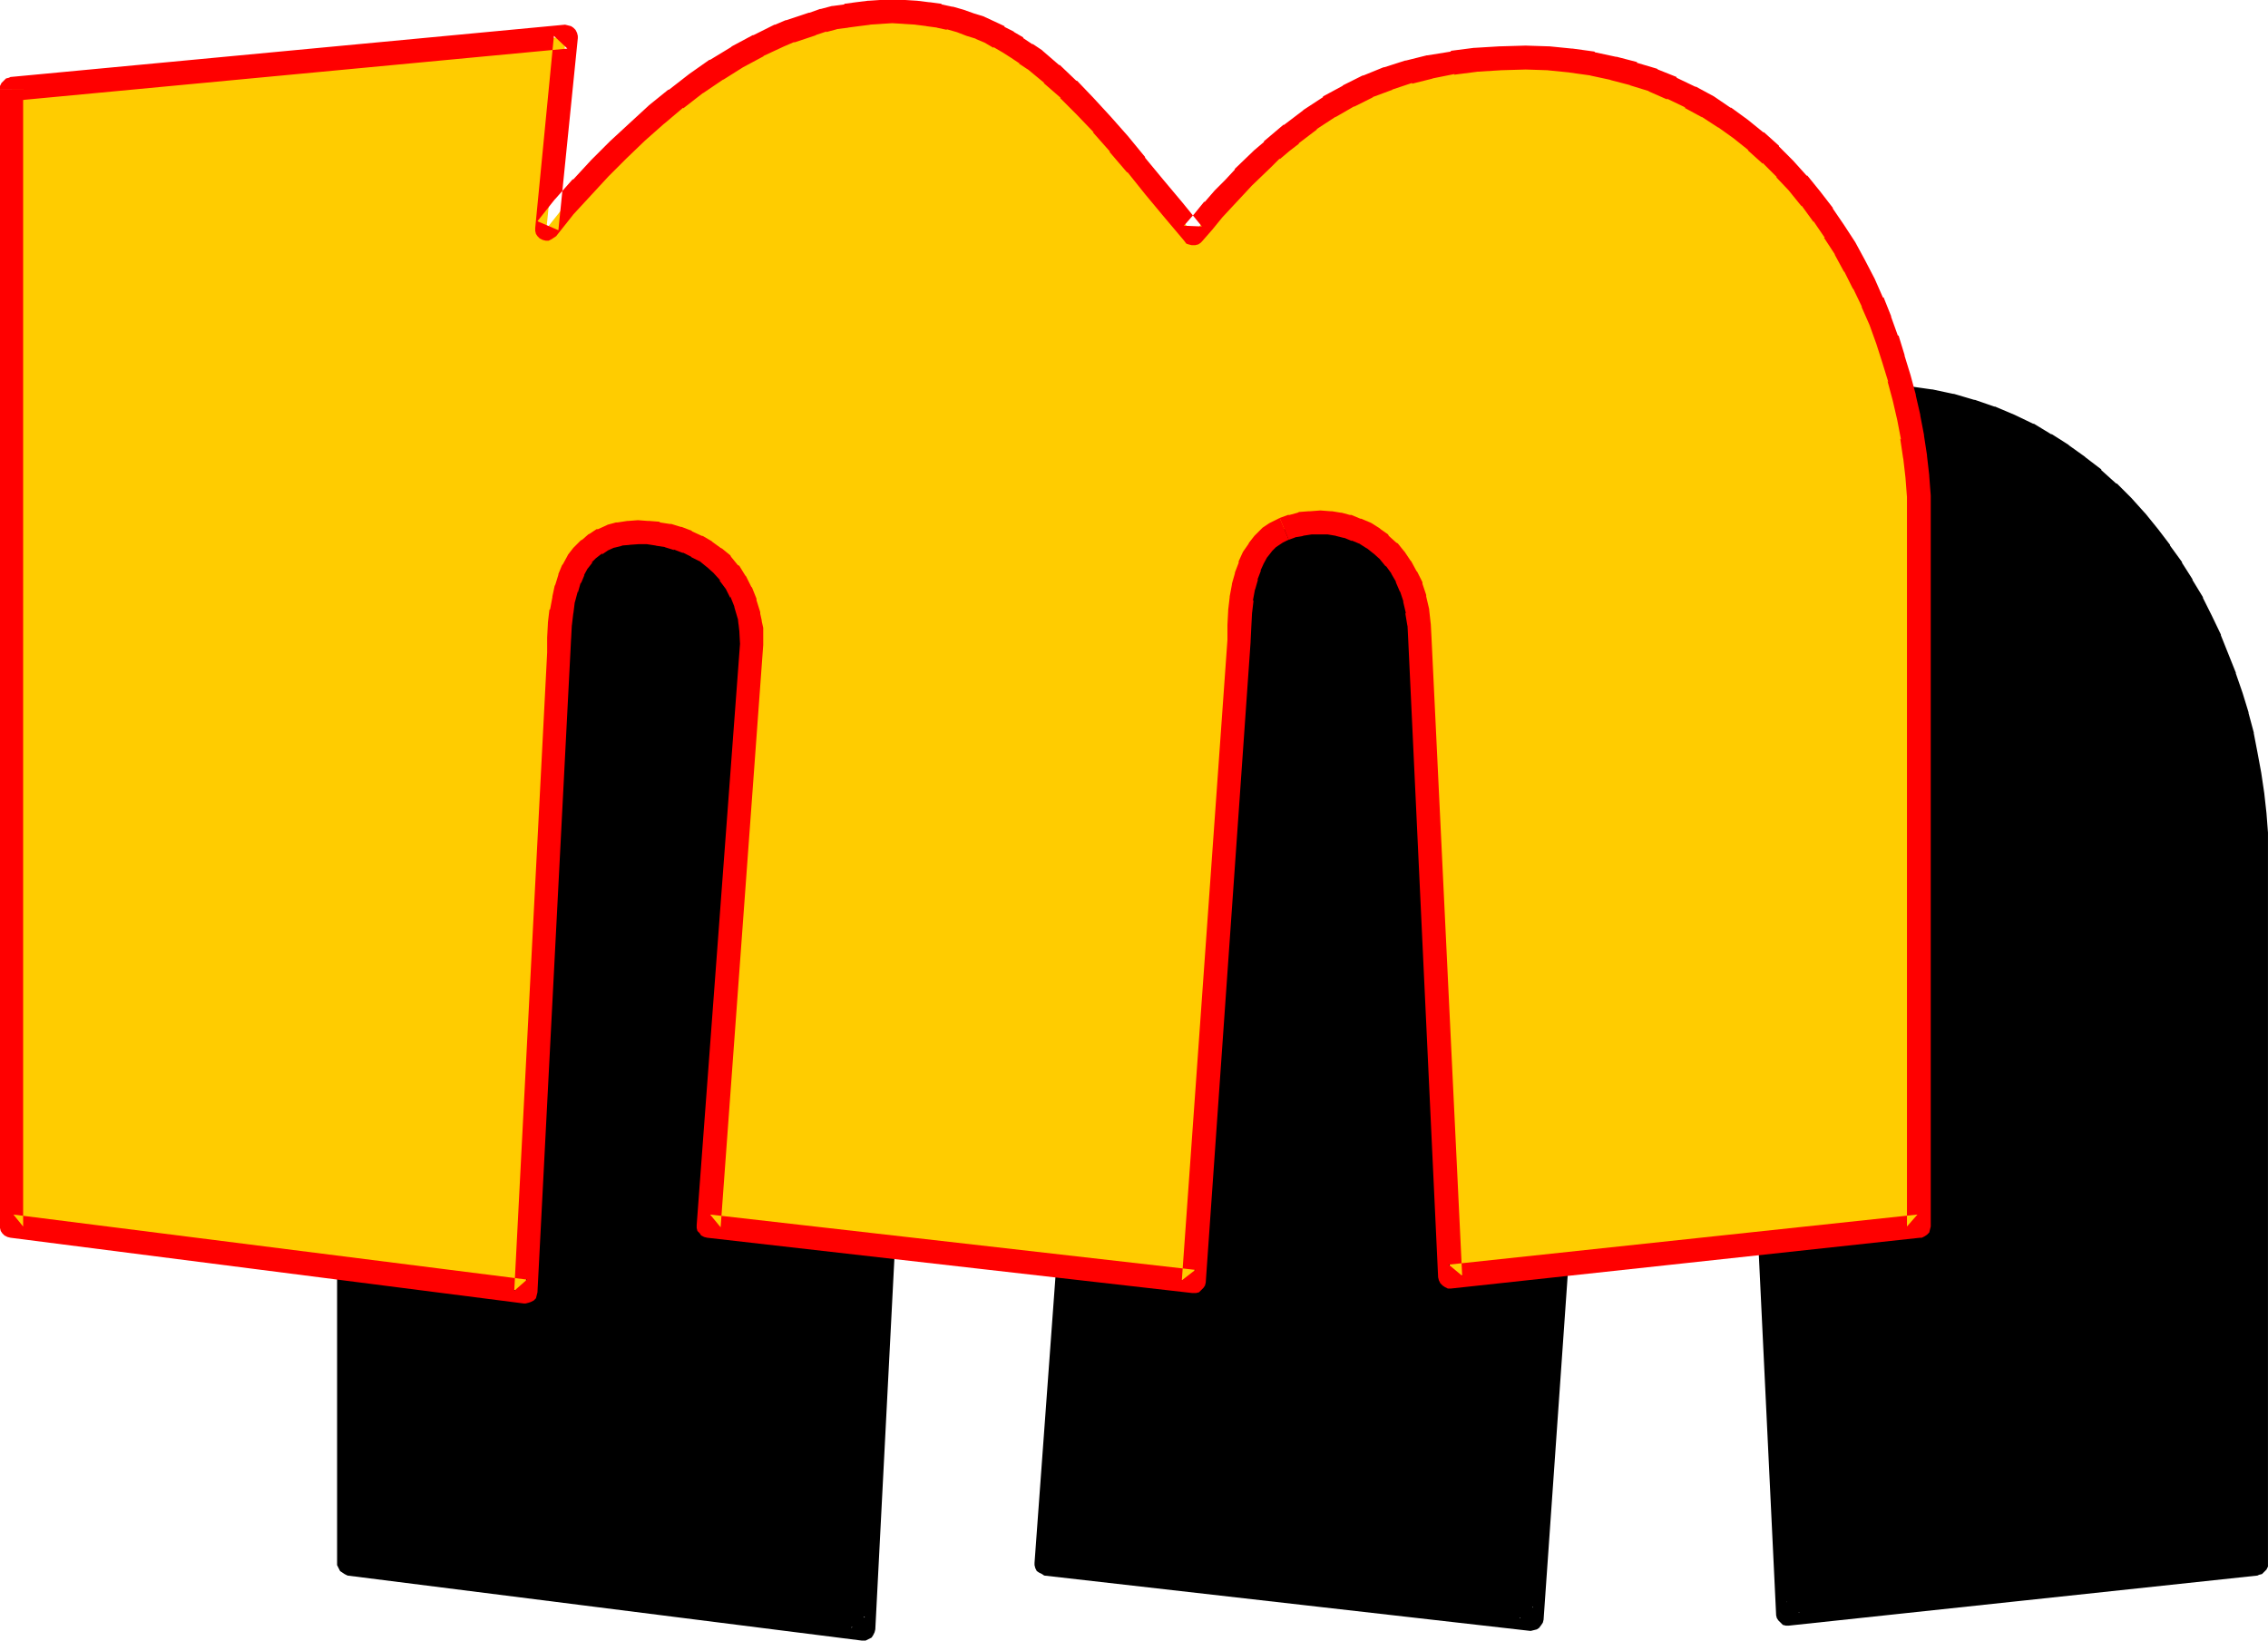
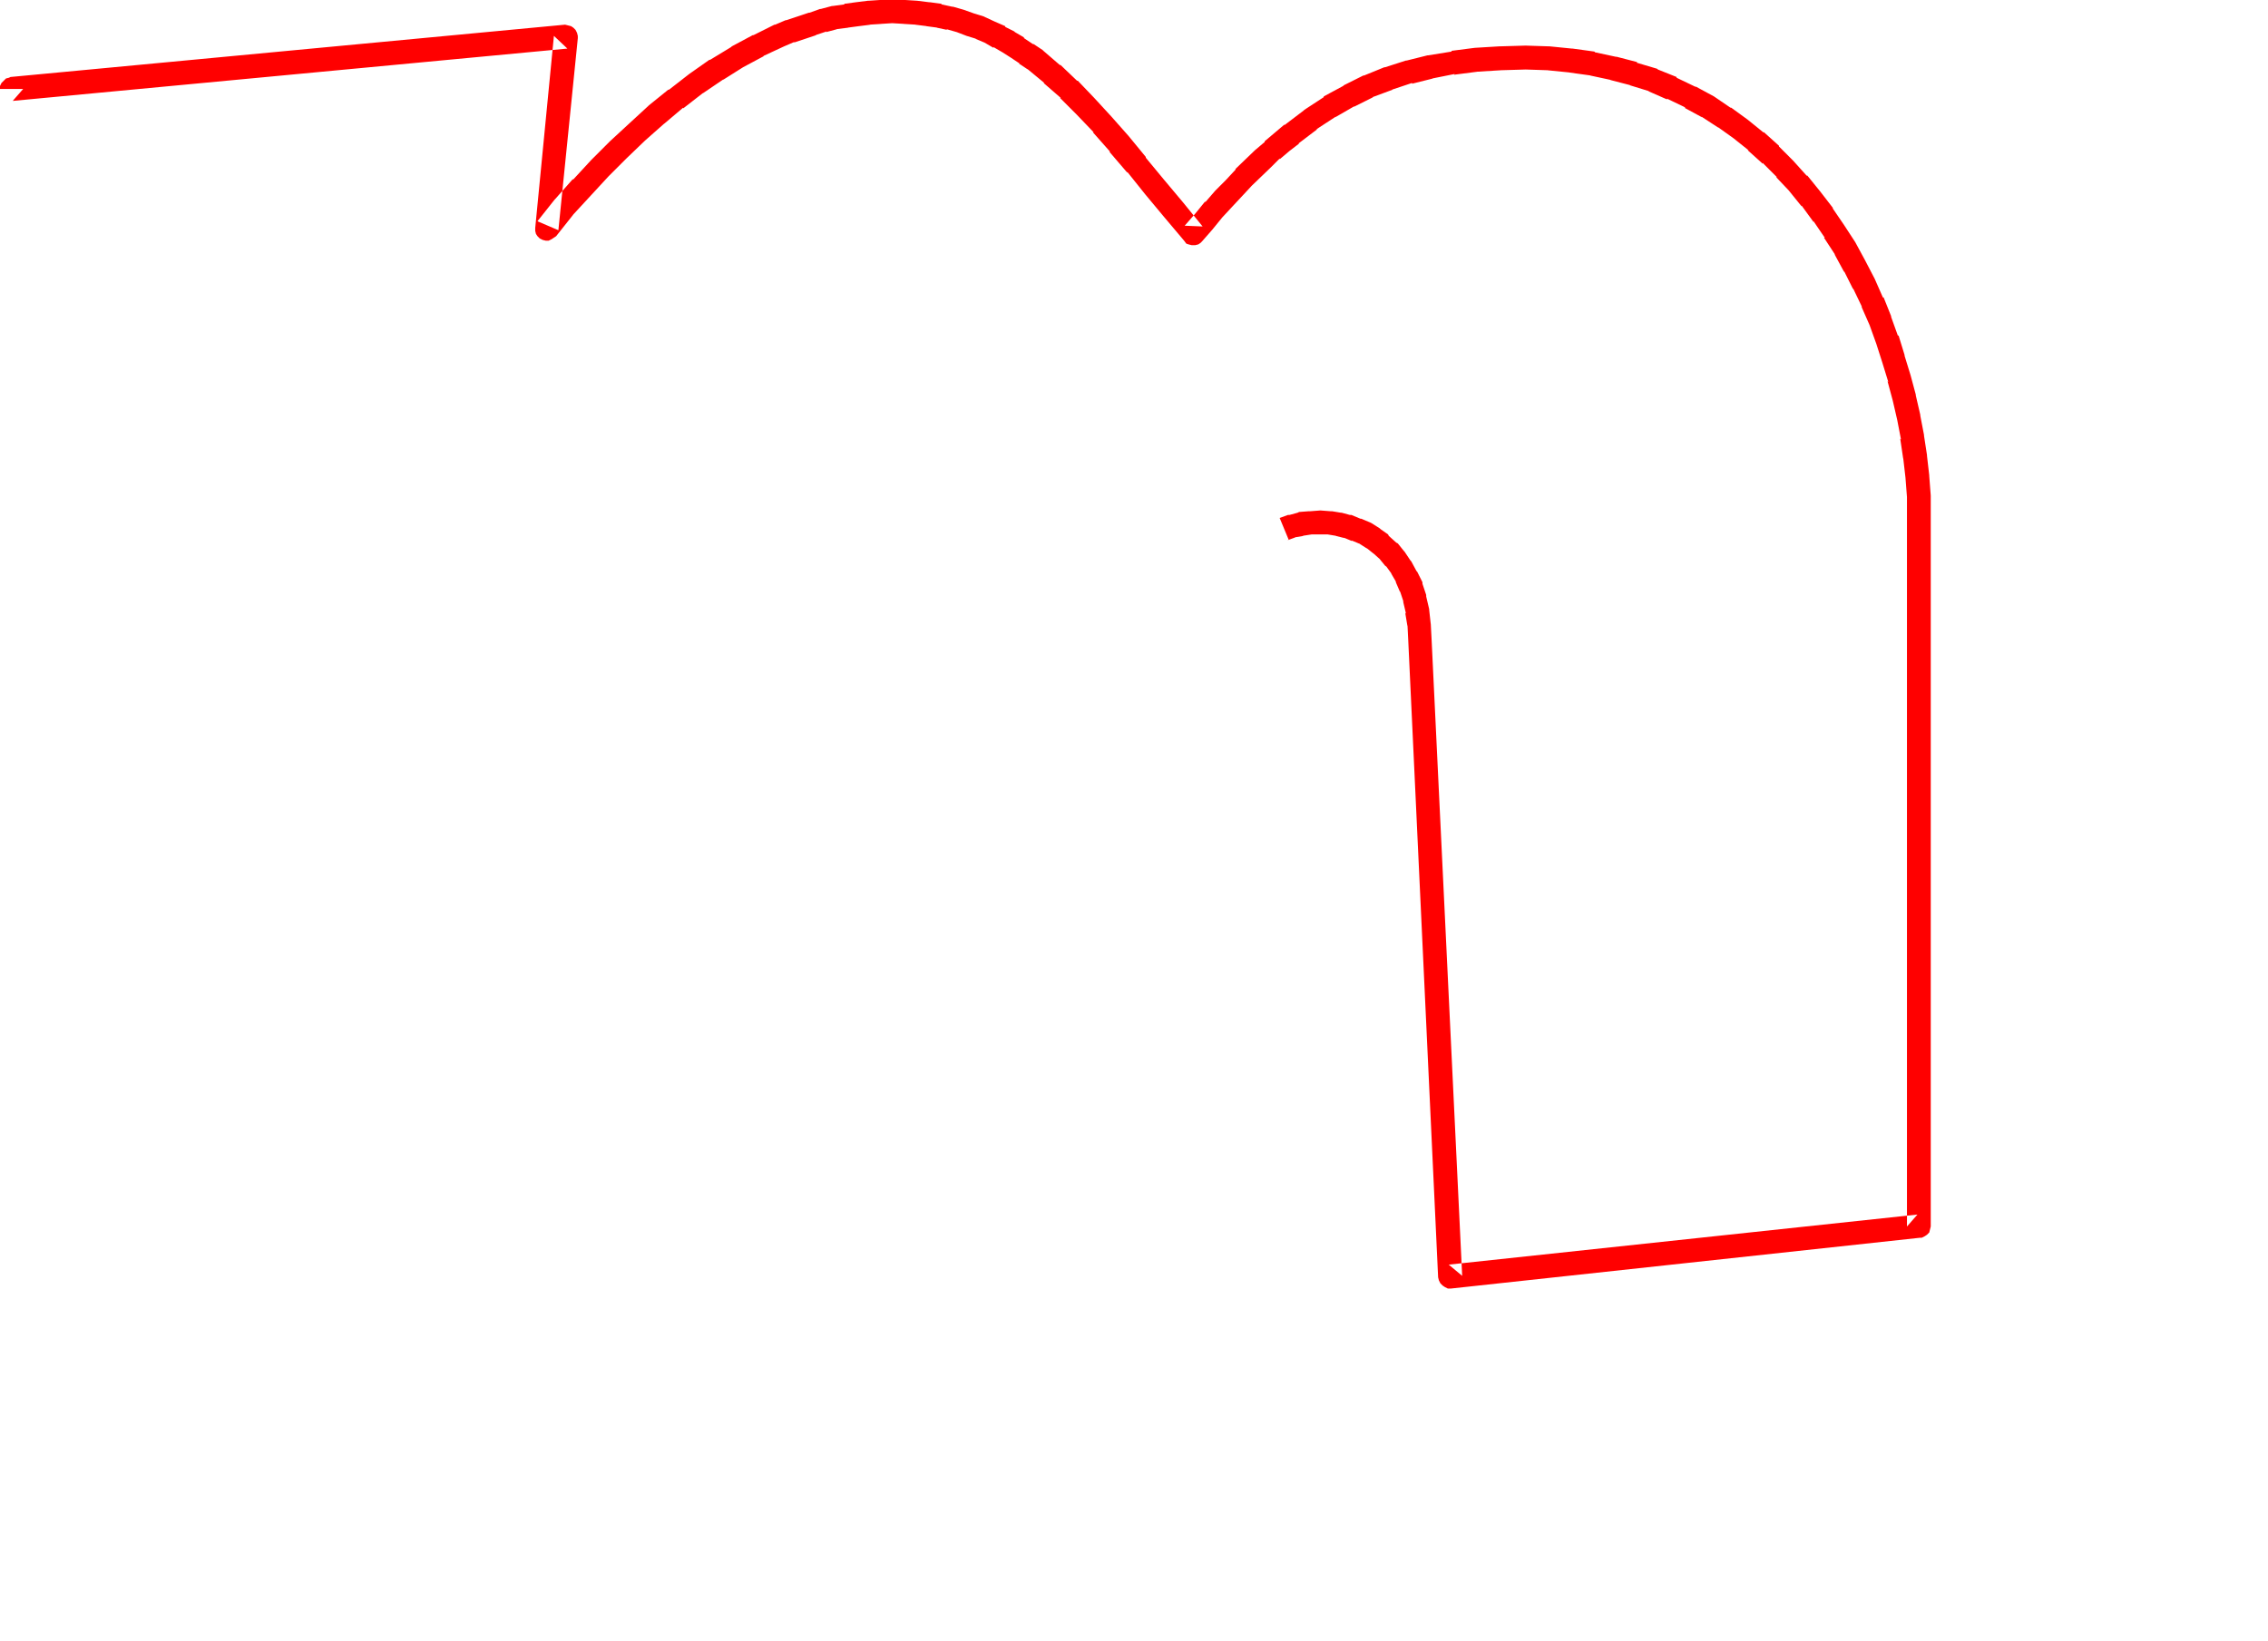
<svg xmlns="http://www.w3.org/2000/svg" xmlns:ns1="http://sodipodi.sourceforge.net/DTD/sodipodi-0.dtd" xmlns:ns2="http://www.inkscape.org/namespaces/inkscape" version="1.0" width="129.724mm" height="93.845mm" id="svg6" ns1:docname="Loony Normal M 2.wmf">
  <ns1:namedview id="namedview6" pagecolor="#ffffff" bordercolor="#000000" borderopacity="0.25" ns2:showpageshadow="2" ns2:pageopacity="0.0" ns2:pagecheckerboard="0" ns2:deskcolor="#d1d1d1" ns2:document-units="mm" />
  <defs id="defs1">
    <pattern id="WMFhbasepattern" patternUnits="userSpaceOnUse" width="6" height="6" x="0" y="0" />
  </defs>
-   <path style="fill:#000000;fill-opacity:1;fill-rule:evenodd;stroke:none" d="m 75.467,92.268 119.907,-11.473 -4.04,41.529 3.555,-4.686 3.717,-4.201 4.04,-4.201 3.878,-3.878 4.202,-3.878 4.04,-3.717 4.363,-3.555 4.202,-3.232 4.525,-3.07 4.363,-2.747 4.686,-2.424 4.525,-2.101 2.424,-0.97 2.424,-0.808 2.262,-0.808 2.424,-0.646 2.424,-0.646 2.586,-0.485 2.424,-0.323 2.424,-0.323 2.586,-0.162 h 2.424 2.747 l 2.424,0.162 2.586,0.323 2.424,0.323 2.262,0.485 2.262,0.646 2.101,0.808 2.262,0.646 2.101,0.97 1.939,1.131 2.101,0.97 1.778,1.293 1.939,1.293 1.939,1.293 3.717,3.07 3.555,3.393 3.555,3.555 3.717,4.04 3.555,4.201 3.878,4.525 3.878,4.686 4.04,5.009 4.363,5.171 2.262,-2.585 2.101,-2.585 2.101,-2.424 2.262,-2.262 2.101,-2.262 2.101,-2.101 2.101,-1.939 1.939,-1.777 2.101,-1.939 2.101,-1.616 4.04,-3.232 4.202,-2.585 4.202,-2.424 4.202,-2.101 4.363,-1.777 4.363,-1.293 4.686,-1.131 4.848,-0.97 5.01,-0.485 5.333,-0.323 5.494,-0.162 4.848,0.162 4.848,0.323 4.686,0.808 4.525,0.97 4.363,1.131 4.202,1.454 4.04,1.777 4.04,1.777 3.717,2.101 3.717,2.424 3.394,2.424 3.394,2.747 3.232,2.747 3.07,3.07 2.747,3.232 2.747,3.232 2.586,3.555 2.586,3.555 2.101,3.555 2.262,3.878 1.939,3.878 1.939,4.04 1.616,4.04 1.454,4.04 1.454,4.201 1.293,4.201 0.97,4.201 0.97,4.201 0.808,4.201 0.646,4.363 0.323,4.201 0.323,4.363 v 157.712 l -101.323,10.827 -6.464,-137.836 -0.162,-3.07 -0.323,-2.909 -0.646,-2.747 -0.646,-2.424 -1.131,-2.262 -1.131,-2.101 -1.293,-1.777 -1.454,-1.616 -1.616,-1.454 -1.616,-1.293 -1.778,-1.131 -1.939,-0.808 -1.778,-0.646 -1.939,-0.485 -1.939,-0.323 h -1.939 -2.262 l -2.101,0.323 -1.939,0.323 -1.778,0.646 -1.616,0.97 -1.454,0.97 -1.293,1.131 -1.131,1.616 -1.131,1.454 -0.808,1.939 -0.646,2.101 -0.646,2.262 -0.323,2.585 -0.323,2.747 -0.323,3.07 v 3.232 l -9.696,138.644 -105.04,-11.958 9.373,-125.879 -0.162,-3.232 -0.162,-1.454 -0.162,-1.454 -0.808,-2.747 -0.97,-2.424 -1.131,-2.101 -1.454,-1.939 -1.616,-1.777 -1.616,-1.616 -1.778,-1.293 -2.101,-1.131 -1.939,-0.97 -2.101,-0.646 -2.101,-0.646 -2.101,-0.323 -2.262,-0.323 h -1.939 l -2.262,0.162 -1.939,0.162 -1.778,0.485 -1.778,0.808 -1.616,0.808 -1.293,1.131 -1.293,1.293 -1.131,1.454 -0.97,1.777 -0.808,1.777 -0.808,2.262 -0.485,2.424 -0.485,2.424 -0.323,2.747 -0.162,3.07 -0.162,3.232 -7.11,137.998 -111.181,-14.058 z" id="path1" />
-   <path style="fill:#000000;fill-opacity:1;fill-rule:evenodd;stroke:none" d="m 78.053,92.268 -2.262,2.585 119.745,-11.473 -2.747,-2.747 -4.04,41.529 v 0.646 l 0.162,0.646 0.323,0.485 0.485,0.485 0.646,0.323 0.646,0.162 h 0.646 l 0.646,-0.162 0.485,-0.323 0.485,-0.485 3.555,-4.686 v 0.162 l 3.717,-4.201 v 0 l 3.878,-4.201 v 0 l 4.04,-3.878 v 0 l 4.04,-3.878 h -0.162 l 4.202,-3.555 h -0.162 l 4.363,-3.393 h -0.162 l 4.363,-3.232 v 0 l 4.363,-3.07 -0.162,0.162 4.525,-2.747 h -0.162 l 4.525,-2.424 v 0 l 4.525,-2.101 h -0.162 l 2.424,-0.97 -0.162,0.162 2.424,-0.808 h -0.162 l 2.424,-0.808 v 0 l 2.424,-0.646 h -0.162 l 2.424,-0.646 h -0.162 l 2.586,-0.323 h -0.162 l 2.424,-0.323 v 0 l 2.424,-0.323 h -0.162 l 2.424,-0.162 v 0 h 2.586 -0.162 2.586 -0.162 l 2.586,0.162 v 0 l 2.424,0.323 v 0 l 2.424,0.323 h -0.323 l 2.424,0.485 -0.162,-0.162 2.262,0.646 h -0.162 l 2.262,0.808 h -0.162 l 2.262,0.646 h -0.323 l 2.101,0.97 h -0.162 l 2.101,0.97 v 0 l 1.939,0.97 h -0.162 l 1.939,1.131 v 0 l 1.939,1.293 h -0.162 l 1.939,1.293 -0.162,-0.162 3.555,3.07 v 0 l 3.717,3.393 -0.162,-0.162 3.555,3.555 v 0 l 3.555,3.878 v 0 l 3.717,4.201 h -0.162 l 3.717,4.525 v 0 l 4.04,4.686 4.04,5.009 4.202,5.171 0.646,0.485 0.485,0.323 0.646,0.162 0.646,-0.162 0.646,-0.162 0.646,-0.323 0.323,-0.323 2.101,-2.585 2.262,-2.585 -0.162,0.162 2.262,-2.424 2.101,-2.262 2.101,-2.262 v 0 l 2.101,-2.101 v 0.162 l 2.101,-2.101 -0.162,0.162 2.101,-1.939 v 0.162 l 2.101,-1.777 1.939,-1.777 h -0.162 l 4.202,-3.07 -0.162,0.162 4.202,-2.747 -0.162,0.162 4.202,-2.424 h -0.323 l 4.363,-2.101 -0.162,0.162 4.363,-1.777 h -0.323 l 4.525,-1.293 h -0.162 l 4.686,-1.131 h -0.162 l 4.848,-0.808 h -0.162 l 5.01,-0.646 h -0.162 l 5.171,-0.323 v 0 h 5.494 -0.162 5.01 -0.162 l 4.848,0.485 h -0.162 l 4.686,0.808 -0.162,-0.162 4.525,0.97 h -0.162 l 4.363,1.293 -0.162,-0.162 4.202,1.454 -0.162,-0.162 4.04,1.777 v 0 l 3.878,1.777 h -0.162 l 3.717,2.101 v 0 l 3.717,2.262 -0.162,-0.162 3.394,2.585 -0.162,-0.162 3.394,2.747 h -0.162 l 3.232,2.747 h -0.162 l 3.07,3.07 v -0.162 l 2.747,3.232 v -0.162 l 2.747,3.232 v 0 l 2.424,3.393 v 0 l 2.424,3.555 v -0.162 l 2.262,3.717 v -0.162 l 2.101,3.878 v -0.162 l 1.939,3.878 v 0 l 1.778,3.878 v 0 l 1.616,4.04 v -0.162 l 1.616,4.201 -0.162,-0.162 1.454,4.201 v -0.162 l 1.293,4.201 h -0.162 l 1.131,4.201 v -0.162 l 0.808,4.201 v 0 l 0.808,4.201 v 0 l 0.646,4.201 v 0 l 0.323,4.201 v 0 l 0.323,4.201 v -0.162 157.712 l 2.424,-2.585 -101.323,10.827 2.747,2.424 -6.464,-137.836 -0.162,-3.07 v -0.162 l -0.323,-2.909 -0.162,-0.162 -0.485,-2.747 -0.162,-0.162 -0.646,-2.585 -0.162,-0.323 -1.131,-2.262 v 0 l -1.131,-2.101 -0.162,-0.323 -1.454,-1.939 v -0.162 l -1.454,-1.616 -0.162,-0.162 -1.616,-1.454 -0.162,-0.162 -1.778,-1.293 -0.162,-0.162 -1.778,-0.97 -0.323,-0.162 -1.778,-0.808 -0.162,-0.162 -1.939,-0.646 -0.323,-0.162 -1.939,-0.323 h -0.162 l -1.778,-0.323 -0.485,-0.162 h -1.939 -0.162 -2.262 -0.162 l -2.101,0.323 h -0.323 l -0.808,5.494 1.939,-0.485 -0.162,0.162 2.101,-0.323 h -0.323 2.262 -0.162 1.939 -0.323 l 1.939,0.323 h -0.162 l 1.939,0.323 h -0.323 l 1.939,0.646 h -0.162 l 1.939,0.808 -0.323,-0.162 1.778,1.131 -0.323,-0.323 1.778,1.293 -0.162,-0.162 1.454,1.454 -0.162,-0.162 1.454,1.616 -0.162,-0.162 1.293,1.777 -0.162,-0.162 1.131,2.101 v -0.162 l 0.97,2.262 v -0.323 l 0.646,2.424 v -0.162 l 0.485,2.585 v -0.162 l 0.323,2.909 v -0.162 l 0.162,3.07 6.626,137.836 v 0.162 l 0.162,0.646 0.323,0.485 0.485,0.485 0.485,0.485 0.646,0.162 h 0.646 l 101.323,-10.827 0.323,-0.162 0.646,-0.162 0.485,-0.485 0.485,-0.485 0.323,-0.646 v -0.646 -157.712 -0.323 l -0.323,-4.201 v 0 l -0.485,-4.363 v 0 l -0.646,-4.363 v 0 l -0.808,-4.363 v 0 l -0.808,-4.201 v -0.162 l -1.131,-4.201 v -0.162 l -1.293,-4.201 v 0 l -1.454,-4.201 v -0.162 l -1.616,-4.04 v 0 l -1.616,-4.04 v -0.162 l -1.939,-4.04 v 0 l -1.939,-3.878 v -0.162 l -2.262,-3.717 v -0.162 l -2.262,-3.555 v -0.162 l -2.586,-3.555 v -0.162 l -2.586,-3.393 v 0 l -2.747,-3.393 -0.162,-0.162 -2.909,-3.232 v 0 l -3.07,-3.07 h -0.162 l -3.232,-2.909 v -0.162 l -3.394,-2.585 -0.162,-0.162 -3.394,-2.424 -0.162,-0.162 -3.555,-2.262 h -0.162 l -3.717,-2.262 h -0.162 l -4.04,-1.939 v 0 l -4.202,-1.777 h -0.162 l -4.202,-1.454 h -0.162 l -4.363,-1.293 h -0.162 l -4.525,-0.97 h -0.162 l -4.525,-0.646 h -0.162 l -4.848,-0.485 h -0.162 l -5.01,-0.162 h -0.162 l -5.494,0.162 v 0 l -5.333,0.323 h -0.162 l -5.01,0.485 -0.162,0.162 -4.848,0.808 h -0.162 l -4.686,1.131 v 0.162 l -4.525,1.293 -0.162,0.162 -4.363,1.777 h -0.162 l -4.202,2.101 h -0.162 l -4.202,2.424 h -0.162 l -4.04,2.747 -0.162,0.162 -4.04,3.07 -0.162,0.162 -2.101,1.616 -2.101,1.777 v 0.162 l -2.101,1.777 v 0.162 l -2.101,1.939 v 0 l -2.101,2.101 -0.162,0.162 -2.101,2.101 -2.101,2.424 -2.101,2.262 -0.162,0.162 -2.101,2.585 -2.262,2.585 h 3.878 l -4.363,-5.171 -4.04,-5.009 -3.878,-4.686 v 0 l -3.717,-4.525 h -0.162 l -3.555,-4.363 h -0.162 l -3.555,-3.878 v -0.162 l -3.555,-3.555 -0.162,-0.162 -3.717,-3.393 v 0 l -3.717,-3.07 -0.162,-0.162 -1.939,-1.293 v 0 l -1.939,-1.293 v 0 l -1.939,-1.293 h -0.162 l -1.939,-1.131 -0.162,-0.162 -1.939,-0.97 h -0.162 l -1.939,-0.97 -0.323,-0.162 -2.101,-0.646 h -0.162 l -2.101,-0.808 h -0.162 l -2.101,-0.646 h -0.162 l -2.262,-0.485 -0.323,-0.162 -2.424,-0.323 v 0 l -2.586,-0.323 v 0 l -2.586,-0.162 h -0.162 -2.586 -0.162 -2.586 v 0 l -2.586,0.162 h -0.162 l -2.424,0.323 h -0.162 l -2.424,0.323 v 0.162 l -2.424,0.485 h -0.162 l -2.424,0.485 -0.162,0.162 -2.424,0.646 v 0 l -2.424,0.808 v 0 l -2.424,0.808 h -0.162 l -2.424,0.97 v 0.162 l -4.686,2.101 h -0.162 l -4.525,2.424 -0.162,0.162 -4.525,2.747 v 0 l -4.525,3.07 v 0.162 l -4.363,3.232 v 0 l -4.202,3.393 -0.162,0.162 -4.202,3.717 v 0 l -4.202,3.878 v 0.162 l -3.878,3.878 h -0.162 l -3.878,4.201 v 0 l -3.878,4.363 -0.162,0.162 -3.555,4.686 4.525,1.777 4.202,-41.529 v -0.485 l -0.323,-0.646 -0.162,-0.646 -0.485,-0.485 -0.485,-0.323 -0.646,-0.162 h -0.808 L 75.306,89.682 h -0.485 l -0.646,0.323 -0.485,0.485 -0.485,0.485 -0.162,0.646 -0.162,0.646 z" id="path2" />
-   <path style="fill:#000000;fill-opacity:1;fill-rule:evenodd;stroke:none" d="m 353.58,183.728 -1.939,0.485 h -0.162 l -1.778,0.646 -0.323,0.323 -1.616,0.808 -0.323,0.162 -1.454,0.97 -0.323,0.162 -1.293,1.293 -0.323,0.323 -1.131,1.454 -0.162,0.162 -0.97,1.616 -0.162,0.323 -0.808,1.939 -0.162,0.162 -0.646,2.101 -0.162,0.162 -0.485,2.262 v 0.162 l -0.485,2.585 v 0.162 l -0.323,2.747 v 0.162 l -0.162,3.07 v 0.162 l -0.162,3.232 v -0.162 l -9.696,138.644 2.909,-2.424 -105.04,-11.958 2.262,2.747 9.373,-125.879 v -0.323 l -0.162,-3.232 v -0.162 l -0.162,-1.454 v -0.162 l -0.323,-1.454 v -0.162 l -0.808,-2.747 v -0.323 l -0.97,-2.424 -0.162,-0.162 -1.131,-2.262 -0.162,-0.162 -1.454,-2.101 -0.162,-0.162 -1.616,-1.777 -0.162,-0.162 -1.616,-1.454 -0.323,-0.162 -1.778,-1.454 -0.323,-0.162 -1.939,-1.131 h -0.162 l -2.101,-0.97 v -0.162 l -2.262,-0.646 -0.162,-0.162 -2.101,-0.485 h -0.162 l -2.101,-0.485 h -0.162 l -2.262,-0.323 h -0.162 -2.101 -0.162 l -2.262,0.162 h -0.162 l -1.939,0.162 -0.323,0.162 -1.939,0.485 -0.162,0.162 -1.778,0.646 -0.323,0.162 -1.616,0.808 -0.162,0.323 -1.454,0.97 -0.162,0.323 -1.293,1.293 -0.323,0.162 -1.131,1.616 -0.162,0.162 -0.97,1.777 -0.162,0.162 -0.808,1.939 v 0.323 l -0.808,2.101 v 0.162 l -0.646,2.424 v 0.162 l -0.485,2.585 v 0 l -0.323,2.747 v 0.162 l -0.162,3.07 v 0.162 3.07 0 l -7.272,137.998 2.909,-2.424 -111.181,-14.058 2.262,2.585 V 92.268 h -5.171 v 245.778 0.323 l 0.323,0.646 0.323,0.646 0.485,0.323 0.485,0.323 0.646,0.323 111.181,14.058 h 0.162 0.646 l 0.646,-0.323 0.646,-0.323 0.323,-0.485 0.323,-0.646 0.162,-0.646 7.11,-138.159 v 0 l 0.162,-3.232 v 0.162 l 0.162,-2.909 v 0 l 0.323,-2.747 -0.162,0.162 0.485,-2.585 v 0.162 l 0.646,-2.424 -0.162,0.323 0.808,-2.262 -0.162,0.323 0.808,-1.939 v 0.323 l 0.808,-1.777 -0.162,0.323 1.131,-1.616 -0.162,0.323 1.293,-1.293 -0.323,0.323 1.454,-1.131 -0.323,0.162 1.616,-0.808 h -0.323 l 1.616,-0.646 -0.162,0.162 1.778,-0.485 h -0.323 l 1.939,-0.323 h -0.162 2.262 -0.323 2.101 -0.323 l 2.262,0.323 -0.162,-0.162 2.101,0.485 h -0.162 l 2.101,0.485 h -0.323 l 2.101,0.646 v 0 l 1.939,0.808 h -0.323 l 2.101,1.131 -0.323,-0.162 1.939,1.293 -0.323,-0.162 1.778,1.454 h -0.162 l 1.616,1.616 -0.323,-0.162 1.454,1.939 -0.162,-0.323 1.131,2.262 -0.162,-0.323 0.97,2.424 v -0.162 l 0.808,2.585 -0.162,-0.162 0.323,1.454 -0.162,-0.162 0.323,1.454 v -0.162 3.232 -0.323 l -9.211,125.879 v 0.485 l 0.162,0.646 0.323,0.646 0.485,0.323 0.646,0.323 0.485,0.323 105.04,11.958 h 0.162 l 0.646,-0.162 0.646,-0.162 0.485,-0.323 0.485,-0.646 0.323,-0.485 0.162,-0.646 9.696,-138.483 v -0.162 -3.232 0.162 l 0.162,-3.07 v 0 l 0.323,-2.747 v 0.162 l 0.485,-2.585 v 0.162 l 0.485,-2.262 v 0.162 l 0.646,-2.101 v 0.323 l 0.808,-1.939 -0.162,0.323 0.97,-1.616 -0.162,0.162 1.131,-1.454 -0.162,0.323 1.293,-1.293 -0.323,0.323 1.454,-0.97 h -0.323 l 1.616,-0.808 -0.323,0.162 1.778,-0.485 h -0.323 z" id="path3" />
-   <path style="fill:#ffcc00;fill-opacity:1;fill-rule:evenodd;stroke:none" d="M 2.586,19.229 122.331,7.918 l -4.202,41.529 3.717,-4.686 3.878,-4.201 4.04,-4.201 3.878,-4.04 4.04,-3.717 4.202,-3.717 4.202,-3.555 4.363,-3.232 4.363,-3.07 4.525,-2.747 4.525,-2.424 4.686,-2.101 2.262,-0.97 2.424,-0.808 2.424,-0.808 2.424,-0.808 2.424,-0.485 2.424,-0.485 2.424,-0.323 2.586,-0.323 2.424,-0.162 h 2.586 2.586 l 2.586,0.162 2.424,0.323 2.424,0.323 2.424,0.485 2.101,0.646 2.262,0.808 2.101,0.646 2.101,0.97 2.101,1.131 1.939,0.97 1.939,1.293 1.939,1.293 1.778,1.293 3.717,3.07 3.717,3.393 3.555,3.555 3.555,4.04 3.717,4.201 3.717,4.363 3.878,4.848 4.202,4.848 4.202,5.332 2.262,-2.747 2.101,-2.585 2.262,-2.262 2.101,-2.262 2.101,-2.262 2.101,-2.101 2.101,-1.939 2.101,-1.939 2.101,-1.777 1.939,-1.777 4.202,-3.07 4.04,-2.747 4.202,-2.262 4.202,-2.101 4.363,-1.777 4.525,-1.454 4.525,-1.131 4.848,-0.808 5.01,-0.646 5.333,-0.323 5.494,-0.162 5.01,0.162 4.686,0.485 4.686,0.646 4.525,0.97 4.363,1.293 4.202,1.293 4.202,1.777 3.878,1.939 3.878,2.101 3.555,2.262 3.555,2.585 3.232,2.585 3.232,2.909 3.07,3.07 2.909,3.07 2.747,3.393 2.586,3.393 2.424,3.555 2.262,3.717 2.101,3.878 1.939,3.878 1.939,3.878 1.616,4.04 1.616,4.04 1.293,4.201 1.293,4.201 1.131,4.201 0.97,4.363 0.646,4.201 0.646,4.201 0.485,4.363 0.323,4.201 v 157.873 l -101.323,10.827 -6.626,-137.836 v -3.07 l -0.485,-2.909 -0.485,-2.747 -0.808,-2.424 -0.97,-2.262 -1.293,-2.101 -1.293,-1.939 -1.454,-1.616 -1.454,-1.454 -1.778,-1.131 -1.778,-1.131 -1.778,-0.808 -1.939,-0.808 -1.939,-0.323 -1.939,-0.323 -1.939,-0.162 -2.262,0.162 -2.101,0.162 -1.939,0.485 -1.778,0.646 -1.616,0.808 -1.454,0.97 -1.293,1.293 -1.131,1.454 -0.97,1.616 -0.808,1.939 -0.808,2.101 -0.485,2.262 -0.485,2.585 -0.323,2.747 -0.162,3.07 -0.162,3.232 -9.696,138.644 -104.878,-11.958 9.373,-125.879 -0.162,-3.232 -0.162,-1.454 -0.323,-1.454 -0.808,-2.747 -0.97,-2.424 -1.131,-2.101 -1.454,-2.101 -1.454,-1.777 -1.778,-1.454 -1.778,-1.293 -1.939,-1.131 -2.101,-0.97 -2.101,-0.808 -2.101,-0.485 -2.101,-0.485 -2.101,-0.162 -2.101,-0.162 -2.101,0.162 -2.101,0.323 -1.778,0.485 -1.778,0.646 -1.454,0.97 -1.454,0.97 -1.293,1.293 -1.131,1.616 -0.97,1.616 -0.808,1.939 -0.646,2.101 -0.646,2.424 -0.485,2.585 -0.323,2.747 -0.162,3.07 v 3.232 L 113.605,279.227 2.586,265.169 Z" id="path4" />
-   <path style="fill:#ff0000;fill-opacity:1;fill-rule:evenodd;stroke:none" d="M 5.01,19.229 2.747,21.815 122.654,10.503 119.745,7.756 115.705,49.285 v 0.646 l 0.162,0.646 0.323,0.485 0.485,0.485 0.646,0.323 0.646,0.162 h 0.646 l 0.646,-0.323 0.485,-0.323 0.485,-0.323 3.717,-4.686 -0.162,0.162 3.878,-4.201 v 0 l 3.878,-4.201 4.04,-4.04 -0.162,0.162 4.04,-3.878 v 0 l 4.202,-3.717 -0.162,0.162 4.202,-3.555 v 0.162 l 4.363,-3.393 -0.162,0.162 4.525,-3.07 -0.162,0.162 4.363,-2.747 v 0 l 4.525,-2.424 h -0.162 l 4.525,-2.101 v 0 l 2.262,-0.97 -0.162,0.162 2.424,-0.808 v 0 l 2.424,-0.808 h -0.162 l 2.424,-0.808 -0.162,0.162 2.424,-0.646 h -0.162 l 2.586,-0.323 h -0.162 l 2.424,-0.323 v 0 l 2.586,-0.323 h -0.323 l 2.586,-0.162 h -0.162 l 2.586,-0.162 h -0.162 l 2.747,0.162 h -0.162 l 2.586,0.162 h -0.162 l 2.586,0.323 h -0.162 l 2.424,0.323 h -0.162 l 2.262,0.485 -0.162,-0.162 2.262,0.646 v 0 l 2.101,0.808 v 0 l 2.101,0.646 h -0.162 l 1.939,0.808 v 0 l 1.939,1.131 v -0.162 l 1.939,1.131 v 0 l 1.778,1.131 v 0 l 1.939,1.293 h -0.162 l 1.939,1.293 -0.162,-0.162 3.717,3.07 h -0.162 l 3.717,3.232 h -0.162 l 3.555,3.555 v 0 l 3.717,3.878 h -0.162 l 3.717,4.201 h -0.162 l 3.878,4.525 v -0.162 l 3.878,4.848 4.04,4.848 4.363,5.171 0.485,0.646 0.485,0.162 0.646,0.162 h 0.808 l 0.646,-0.162 0.485,-0.323 0.323,-0.323 2.262,-2.585 2.101,-2.585 v 0 l 2.101,-2.262 2.262,-2.424 2.101,-2.262 -0.162,0.162 4.202,-4.04 v 0 l 1.939,-1.939 v 0.162 l 2.101,-1.777 2.101,-1.616 h -0.162 l 4.04,-3.07 h -0.162 l 4.202,-2.747 -0.162,0.162 4.202,-2.424 -0.162,0.162 4.202,-2.101 h -0.162 l 4.363,-1.616 h -0.162 l 4.363,-1.454 v 0.162 l 4.525,-1.131 h -0.162 l 4.848,-0.97 -0.162,0.162 5.01,-0.646 h -0.162 l 5.333,-0.323 h -0.162 l 5.494,-0.162 v 0 l 4.848,0.162 h -0.162 l 4.848,0.485 h -0.162 l 4.686,0.646 h -0.162 l 4.525,0.97 h -0.162 l 4.363,1.131 h -0.162 l 4.202,1.293 h -0.162 l 4.04,1.777 v -0.162 l 4.04,1.939 h -0.323 l 3.878,2.101 -0.162,-0.162 3.717,2.424 -0.162,-0.162 3.394,2.424 v 0 l 3.232,2.585 h -0.162 l 3.232,2.909 v -0.162 l 3.07,3.07 h -0.162 l 2.909,3.07 -0.162,-0.162 2.747,3.393 v -0.162 l 2.586,3.555 v -0.162 l 2.424,3.555 h -0.162 l 2.424,3.717 -0.162,-0.162 2.101,3.878 v -0.162 l 1.939,3.878 v -0.162 l 1.939,4.04 -0.162,-0.162 1.778,4.04 v 0 l 1.454,4.04 v 0 l 1.293,4.04 v 0 l 1.293,4.201 -0.162,-0.162 1.131,4.201 v 0 l 0.97,4.201 v 0 l 0.808,4.201 -0.162,-0.162 0.646,4.363 v -0.162 l 0.485,4.201 v 0 l 0.323,4.201 v -0.162 157.873 l 2.262,-2.585 -101.323,10.827 2.909,2.424 -6.626,-137.836 -0.162,-3.07 V 134.766 l -0.323,-2.909 v -0.162 l -0.646,-2.747 v -0.323 l -0.808,-2.424 v -0.323 l -1.131,-2.262 -0.162,-0.162 -1.131,-2.101 -0.162,-0.162 -1.293,-1.939 -0.162,-0.162 -1.293,-1.616 -0.323,-0.162 -1.616,-1.454 -0.162,-0.323 -1.616,-1.131 -0.162,-0.162 -1.778,-1.131 -0.323,-0.162 -1.939,-0.808 h -0.162 l -1.939,-0.808 h -0.323 l -1.778,-0.485 h -0.162 l -1.939,-0.323 h -0.323 l -2.101,-0.162 h -0.162 l -2.101,0.162 h -0.323 l -2.101,0.162 -0.323,0.162 -1.778,0.485 h -0.323 l -1.778,0.646 1.939,4.686 -0.323,0.162 1.778,-0.646 h -0.162 l 1.939,-0.323 h -0.323 l 2.101,-0.323 h -0.323 2.262 -0.162 2.101 -0.485 l 1.939,0.323 h -0.162 l 1.939,0.485 -0.323,-0.162 1.939,0.808 -0.162,-0.162 1.939,0.808 -0.323,-0.162 1.778,1.131 -0.162,-0.162 1.616,1.293 -0.162,-0.162 1.616,1.454 -0.323,-0.323 1.454,1.777 v -0.162 l 1.293,1.777 -0.162,-0.162 1.131,1.939 -0.162,-0.162 0.97,2.262 v -0.162 l 0.808,2.424 -0.162,-0.323 0.646,2.747 -0.162,-0.162 0.485,2.909 v -0.323 l 0.162,3.232 6.464,137.836 v 0 l 0.162,0.646 0.323,0.646 0.485,0.485 0.485,0.323 0.646,0.323 h 0.646 l 101.485,-10.988 h 0.323 l 0.646,-0.323 0.485,-0.323 0.485,-0.485 0.162,-0.646 0.162,-0.646 v -157.873 -0.162 l -0.323,-4.201 v -0.162 l -0.485,-4.201 v -0.162 l -0.646,-4.201 v -0.162 l -0.808,-4.201 v -0.162 l -0.97,-4.201 v -0.162 l -1.131,-4.201 v 0 l -1.293,-4.201 v -0.162 l -1.293,-4.201 h -0.162 l -1.454,-4.04 v -0.162 l -1.616,-4.04 h -0.162 l -1.778,-4.04 v 0 l -2.101,-4.04 v 0 l -2.101,-3.878 v 0 l -2.424,-3.717 v 0 l -2.424,-3.555 V 44.922 l -2.747,-3.555 v 0 l -2.747,-3.393 h -0.162 l -2.909,-3.232 v 0 l -3.07,-3.07 v -0.162 l -3.232,-2.909 h -0.162 l -3.394,-2.747 v 0 l -3.555,-2.585 h -0.162 l -3.555,-2.424 v 0 l -3.878,-2.101 h -0.162 l -4.04,-1.939 v -0.162 l -4.04,-1.616 -0.162,-0.162 -4.363,-1.293 v -0.162 l -4.363,-1.131 h -0.162 l -4.525,-0.97 -0.162,-0.162 -4.686,-0.646 h -0.162 l -4.848,-0.485 h -0.162 l -5.01,-0.162 v 0 l -5.494,0.162 h -0.162 l -5.333,0.323 h -0.162 l -5.01,0.646 v 0.162 l -5.01,0.808 h -0.162 l -4.525,1.131 h -0.162 l -4.525,1.454 h -0.162 l -4.363,1.777 h -0.162 l -4.202,2.101 -0.162,0.162 -4.202,2.262 v 0.162 l -4.202,2.747 -0.162,0.162 -4.04,3.07 h -0.162 l -2.101,1.777 -2.101,1.777 v 0.162 l -2.101,1.777 v 0 l -4.202,4.04 v 0.162 l -2.101,2.262 -2.262,2.262 -2.101,2.424 h -0.162 l -2.101,2.585 -2.262,2.585 3.878,0.162 -4.202,-5.171 -4.202,-5.009 -3.878,-4.686 v -0.162 l -3.717,-4.525 v 0 l -3.717,-4.201 v 0 l -3.717,-4.04 v 0 l -3.555,-3.717 h -0.162 l -3.555,-3.393 h -0.162 l -3.555,-3.07 -0.162,-0.162 -1.939,-1.293 h -0.162 l -1.939,-1.293 V 8.079 l -1.939,-1.131 -0.162,-0.162 -1.939,-0.97 V 5.656 L 215.089,4.686 v 0 l -2.101,-0.97 -0.323,-0.162 -2.101,-0.646 v 0 l -2.262,-0.808 v 0 l -2.262,-0.646 h -0.162 l -2.262,-0.485 -0.162,-0.162 -2.424,-0.323 h -0.162 l -2.586,-0.323 v 0 L 195.697,0 h -0.162 -2.586 -0.162 -2.424 -0.162 l -2.424,0.162 h -0.162 l -2.586,0.323 v 0 l -2.424,0.323 -0.162,0.162 -2.424,0.323 h -0.162 l -2.424,0.646 h -0.162 l -2.262,0.808 h -0.162 l -2.424,0.808 v 0 l -2.424,0.808 h -0.162 l -2.262,0.97 h -0.162 l -4.525,2.262 h -0.162 l -4.525,2.424 -0.162,0.162 -4.525,2.747 h -0.162 l -4.363,3.07 v 0 l -4.363,3.393 h -0.162 l -4.202,3.393 -0.162,0.162 -4.04,3.717 v 0 l -4.202,3.878 v 0 l -4.04,4.04 -3.878,4.201 h -0.162 l -3.717,4.201 -0.162,0.162 -3.717,4.686 4.525,1.939 4.202,-41.529 V 7.756 l -0.162,-0.646 -0.323,-0.646 -0.485,-0.485 -0.485,-0.323 -0.646,-0.162 -0.646,-0.162 L 2.262,16.644 1.939,16.805 1.293,16.967 0.808,17.452 0.323,17.936 0,18.583 v 0.646 z" id="path5" />
-   <path style="fill:#ff0000;fill-opacity:1;fill-rule:evenodd;stroke:none" d="m 276.659,111.982 -0.323,0.162 -1.616,0.808 -0.323,0.162 -1.454,0.97 -0.323,0.323 -1.293,1.293 -0.162,0.162 -1.131,1.454 -0.162,0.323 -1.131,1.616 -0.162,0.323 -0.808,1.777 v 0.323 l -0.808,2.101 v 0.162 l -0.646,2.262 v 0.162 l -0.485,2.585 v 0.162 l -0.323,2.747 v 0.162 l -0.162,3.07 v 0.162 3.232 -0.162 l -9.858,138.483 2.909,-2.262 -104.878,-11.958 2.262,2.747 9.211,-125.879 v -0.323 -3.232 -0.162 l -0.323,-1.454 v -0.162 l -0.323,-1.454 v -0.323 l -0.808,-2.585 v -0.323 l -0.97,-2.424 -0.162,-0.162 -1.131,-2.262 -0.162,-0.162 -1.293,-2.101 -0.323,-0.162 -1.454,-1.777 -0.162,-0.323 -1.778,-1.454 -0.323,-0.162 -1.778,-1.293 -0.162,-0.162 -1.939,-1.131 h -0.162 l -2.101,-0.97 -0.162,-0.162 -2.101,-0.808 h -0.162 l -2.101,-0.646 h -0.323 l -2.101,-0.323 -0.162,-0.162 -2.101,-0.162 h -0.323 l -2.101,-0.162 h -0.162 l -2.101,0.162 h -0.162 l -2.101,0.323 h -0.323 l -1.778,0.485 -0.323,0.162 -1.778,0.808 h -0.323 l -1.454,0.97 -0.323,0.162 -1.293,1.131 -0.323,0.162 -1.293,1.293 -0.323,0.323 -1.131,1.454 -0.162,0.323 -0.97,1.777 -0.162,0.162 -0.808,1.939 v 0.162 l -0.646,2.101 -0.162,0.323 -0.485,2.262 v 0.162 l -0.485,2.585 -0.162,0.162 -0.323,2.747 v 0.162 l -0.162,3.07 v 0 3.232 0 l -7.11,137.998 2.747,-2.424 -111.019,-14.058 2.101,2.585 V 19.229 H 0 v 245.94 0.323 l 0.162,0.646 0.323,0.485 0.485,0.485 0.646,0.323 0.646,0.162 111.019,14.22 h 0.323 l 0.646,-0.162 0.485,-0.162 0.646,-0.323 0.485,-0.485 0.162,-0.646 0.162,-0.646 7.11,-138.159 v 0 l 0.162,-3.232 v 0.162 l 0.162,-3.07 v 0.162 l 0.323,-2.747 v 0.162 l 0.323,-2.585 v 0.162 l 0.646,-2.424 v 0.323 l 0.646,-2.262 v 0.323 l 0.808,-1.939 -0.162,0.162 0.97,-1.777 -0.162,0.323 1.131,-1.454 -0.323,0.162 1.293,-1.293 -0.323,0.323 1.454,-1.131 -0.162,0.323 1.454,-0.97 -0.323,0.162 1.778,-0.808 -0.323,0.162 1.939,-0.485 h -0.485 l 2.101,-0.162 h -0.323 l 2.262,-0.162 h -0.162 2.101 -0.323 l 2.101,0.323 h -0.162 l 2.101,0.323 h -0.162 l 2.101,0.646 -0.162,-0.162 2.101,0.808 -0.162,-0.162 1.939,0.97 h -0.162 l 1.939,0.97 -0.162,-0.162 1.778,1.454 -0.162,-0.162 1.616,1.454 -0.162,-0.162 1.616,1.777 -0.323,-0.162 1.454,1.939 -0.162,-0.323 1.131,2.262 v -0.323 l 0.97,2.424 -0.162,-0.323 0.808,2.747 v -0.162 l 0.162,1.454 v -0.162 l 0.162,1.454 v -0.162 l 0.162,3.07 v -0.162 l -9.373,125.717 v 0.646 l 0.162,0.646 0.485,0.485 0.323,0.485 0.646,0.323 0.646,0.162 104.878,11.958 h 0.162 0.646 l 0.646,-0.162 0.485,-0.485 0.485,-0.485 0.323,-0.485 0.162,-0.646 9.696,-138.483 v -0.162 l 0.162,-3.232 v 0 l 0.162,-3.07 v 0.162 l 0.323,-2.747 -0.162,0.162 0.485,-2.585 v 0.162 l 0.646,-2.262 -0.162,0.162 0.808,-2.101 -0.162,0.162 0.808,-1.777 -0.162,0.323 0.97,-1.777 -0.162,0.323 1.131,-1.454 -0.162,0.162 1.293,-1.293 -0.323,0.323 1.454,-0.97 -0.323,0.162 1.616,-0.808 z" id="path6" />
+   <path style="fill:#ff0000;fill-opacity:1;fill-rule:evenodd;stroke:none" d="M 5.01,19.229 2.747,21.815 122.654,10.503 119.745,7.756 115.705,49.285 v 0.646 l 0.162,0.646 0.323,0.485 0.485,0.485 0.646,0.323 0.646,0.162 h 0.646 l 0.646,-0.323 0.485,-0.323 0.485,-0.323 3.717,-4.686 -0.162,0.162 3.878,-4.201 v 0 l 3.878,-4.201 4.04,-4.04 -0.162,0.162 4.04,-3.878 v 0 l 4.202,-3.717 -0.162,0.162 4.202,-3.555 v 0.162 l 4.363,-3.393 -0.162,0.162 4.525,-3.07 -0.162,0.162 4.363,-2.747 v 0 l 4.525,-2.424 h -0.162 l 4.525,-2.101 v 0 l 2.262,-0.97 -0.162,0.162 2.424,-0.808 v 0 l 2.424,-0.808 h -0.162 l 2.424,-0.808 -0.162,0.162 2.424,-0.646 h -0.162 l 2.586,-0.323 h -0.162 l 2.424,-0.323 v 0 l 2.586,-0.323 h -0.323 l 2.586,-0.162 h -0.162 l 2.586,-0.162 h -0.162 l 2.747,0.162 h -0.162 l 2.586,0.162 h -0.162 l 2.586,0.323 h -0.162 l 2.424,0.323 h -0.162 l 2.262,0.485 -0.162,-0.162 2.262,0.646 v 0 l 2.101,0.808 v 0 l 2.101,0.646 h -0.162 l 1.939,0.808 v 0 l 1.939,1.131 v -0.162 l 1.939,1.131 v 0 l 1.778,1.131 v 0 l 1.939,1.293 h -0.162 l 1.939,1.293 -0.162,-0.162 3.717,3.07 h -0.162 l 3.717,3.232 h -0.162 l 3.555,3.555 v 0 l 3.717,3.878 h -0.162 l 3.717,4.201 h -0.162 l 3.878,4.525 v -0.162 l 3.878,4.848 4.04,4.848 4.363,5.171 0.485,0.646 0.485,0.162 0.646,0.162 h 0.808 l 0.646,-0.162 0.485,-0.323 0.323,-0.323 2.262,-2.585 2.101,-2.585 v 0 l 2.101,-2.262 2.262,-2.424 2.101,-2.262 -0.162,0.162 4.202,-4.04 v 0 l 1.939,-1.939 v 0.162 l 2.101,-1.777 2.101,-1.616 h -0.162 l 4.04,-3.07 h -0.162 l 4.202,-2.747 -0.162,0.162 4.202,-2.424 -0.162,0.162 4.202,-2.101 h -0.162 l 4.363,-1.616 h -0.162 l 4.363,-1.454 v 0.162 l 4.525,-1.131 h -0.162 l 4.848,-0.97 -0.162,0.162 5.01,-0.646 h -0.162 l 5.333,-0.323 h -0.162 l 5.494,-0.162 v 0 l 4.848,0.162 h -0.162 l 4.848,0.485 h -0.162 l 4.686,0.646 h -0.162 l 4.525,0.97 h -0.162 l 4.363,1.131 h -0.162 l 4.202,1.293 h -0.162 l 4.04,1.777 v -0.162 l 4.04,1.939 h -0.323 l 3.878,2.101 -0.162,-0.162 3.717,2.424 -0.162,-0.162 3.394,2.424 v 0 l 3.232,2.585 h -0.162 l 3.232,2.909 v -0.162 l 3.07,3.07 h -0.162 l 2.909,3.07 -0.162,-0.162 2.747,3.393 v -0.162 l 2.586,3.555 v -0.162 l 2.424,3.555 h -0.162 l 2.424,3.717 -0.162,-0.162 2.101,3.878 v -0.162 l 1.939,3.878 v -0.162 l 1.939,4.04 -0.162,-0.162 1.778,4.04 v 0 l 1.454,4.04 v 0 l 1.293,4.04 v 0 l 1.293,4.201 -0.162,-0.162 1.131,4.201 v 0 l 0.97,4.201 v 0 l 0.808,4.201 -0.162,-0.162 0.646,4.363 v -0.162 l 0.485,4.201 v 0 l 0.323,4.201 v -0.162 157.873 l 2.262,-2.585 -101.323,10.827 2.909,2.424 -6.626,-137.836 -0.162,-3.07 V 134.766 l -0.323,-2.909 v -0.162 l -0.646,-2.747 v -0.323 l -0.808,-2.424 v -0.323 l -1.131,-2.262 -0.162,-0.162 -1.131,-2.101 -0.162,-0.162 -1.293,-1.939 -0.162,-0.162 -1.293,-1.616 -0.323,-0.162 -1.616,-1.454 -0.162,-0.323 -1.616,-1.131 -0.162,-0.162 -1.778,-1.131 -0.323,-0.162 -1.939,-0.808 h -0.162 l -1.939,-0.808 h -0.323 l -1.778,-0.485 h -0.162 l -1.939,-0.323 h -0.323 l -2.101,-0.162 h -0.162 l -2.101,0.162 h -0.323 l -2.101,0.162 -0.323,0.162 -1.778,0.485 h -0.323 l -1.778,0.646 1.939,4.686 -0.323,0.162 1.778,-0.646 h -0.162 l 1.939,-0.323 h -0.323 l 2.101,-0.323 h -0.323 2.262 -0.162 2.101 -0.485 l 1.939,0.323 h -0.162 l 1.939,0.485 -0.323,-0.162 1.939,0.808 -0.162,-0.162 1.939,0.808 -0.323,-0.162 1.778,1.131 -0.162,-0.162 1.616,1.293 -0.162,-0.162 1.616,1.454 -0.323,-0.323 1.454,1.777 v -0.162 l 1.293,1.777 -0.162,-0.162 1.131,1.939 -0.162,-0.162 0.97,2.262 v -0.162 l 0.808,2.424 -0.162,-0.323 0.646,2.747 -0.162,-0.162 0.485,2.909 v -0.323 l 0.162,3.232 6.464,137.836 v 0 l 0.162,0.646 0.323,0.646 0.485,0.485 0.485,0.323 0.646,0.323 h 0.646 l 101.485,-10.988 h 0.323 l 0.646,-0.323 0.485,-0.323 0.485,-0.485 0.162,-0.646 0.162,-0.646 v -157.873 -0.162 l -0.323,-4.201 v -0.162 l -0.485,-4.201 v -0.162 l -0.646,-4.201 v -0.162 l -0.808,-4.201 v -0.162 l -0.97,-4.201 v -0.162 l -1.131,-4.201 v 0 l -1.293,-4.201 v -0.162 l -1.293,-4.201 h -0.162 l -1.454,-4.04 v -0.162 l -1.616,-4.04 h -0.162 l -1.778,-4.04 v 0 l -2.101,-4.04 v 0 l -2.101,-3.878 v 0 l -2.424,-3.717 v 0 l -2.424,-3.555 V 44.922 l -2.747,-3.555 v 0 l -2.747,-3.393 h -0.162 l -2.909,-3.232 v 0 l -3.07,-3.07 v -0.162 l -3.232,-2.909 h -0.162 l -3.394,-2.747 v 0 l -3.555,-2.585 h -0.162 l -3.555,-2.424 v 0 l -3.878,-2.101 h -0.162 l -4.04,-1.939 v -0.162 l -4.04,-1.616 -0.162,-0.162 -4.363,-1.293 v -0.162 l -4.363,-1.131 h -0.162 l -4.525,-0.97 -0.162,-0.162 -4.686,-0.646 h -0.162 l -4.848,-0.485 h -0.162 l -5.01,-0.162 v 0 l -5.494,0.162 h -0.162 l -5.333,0.323 l -5.01,0.646 v 0.162 l -5.01,0.808 h -0.162 l -4.525,1.131 h -0.162 l -4.525,1.454 h -0.162 l -4.363,1.777 h -0.162 l -4.202,2.101 -0.162,0.162 -4.202,2.262 v 0.162 l -4.202,2.747 -0.162,0.162 -4.04,3.07 h -0.162 l -2.101,1.777 -2.101,1.777 v 0.162 l -2.101,1.777 v 0 l -4.202,4.04 v 0.162 l -2.101,2.262 -2.262,2.262 -2.101,2.424 h -0.162 l -2.101,2.585 -2.262,2.585 3.878,0.162 -4.202,-5.171 -4.202,-5.009 -3.878,-4.686 v -0.162 l -3.717,-4.525 v 0 l -3.717,-4.201 v 0 l -3.717,-4.04 v 0 l -3.555,-3.717 h -0.162 l -3.555,-3.393 h -0.162 l -3.555,-3.07 -0.162,-0.162 -1.939,-1.293 h -0.162 l -1.939,-1.293 V 8.079 l -1.939,-1.131 -0.162,-0.162 -1.939,-0.97 V 5.656 L 215.089,4.686 v 0 l -2.101,-0.97 -0.323,-0.162 -2.101,-0.646 v 0 l -2.262,-0.808 v 0 l -2.262,-0.646 h -0.162 l -2.262,-0.485 -0.162,-0.162 -2.424,-0.323 h -0.162 l -2.586,-0.323 v 0 L 195.697,0 h -0.162 -2.586 -0.162 -2.424 -0.162 l -2.424,0.162 h -0.162 l -2.586,0.323 v 0 l -2.424,0.323 -0.162,0.162 -2.424,0.323 h -0.162 l -2.424,0.646 h -0.162 l -2.262,0.808 h -0.162 l -2.424,0.808 v 0 l -2.424,0.808 h -0.162 l -2.262,0.97 h -0.162 l -4.525,2.262 h -0.162 l -4.525,2.424 -0.162,0.162 -4.525,2.747 h -0.162 l -4.363,3.07 v 0 l -4.363,3.393 h -0.162 l -4.202,3.393 -0.162,0.162 -4.04,3.717 v 0 l -4.202,3.878 v 0 l -4.04,4.04 -3.878,4.201 h -0.162 l -3.717,4.201 -0.162,0.162 -3.717,4.686 4.525,1.939 4.202,-41.529 V 7.756 l -0.162,-0.646 -0.323,-0.646 -0.485,-0.485 -0.485,-0.323 -0.646,-0.162 -0.646,-0.162 L 2.262,16.644 1.939,16.805 1.293,16.967 0.808,17.452 0.323,17.936 0,18.583 v 0.646 z" id="path5" />
</svg>